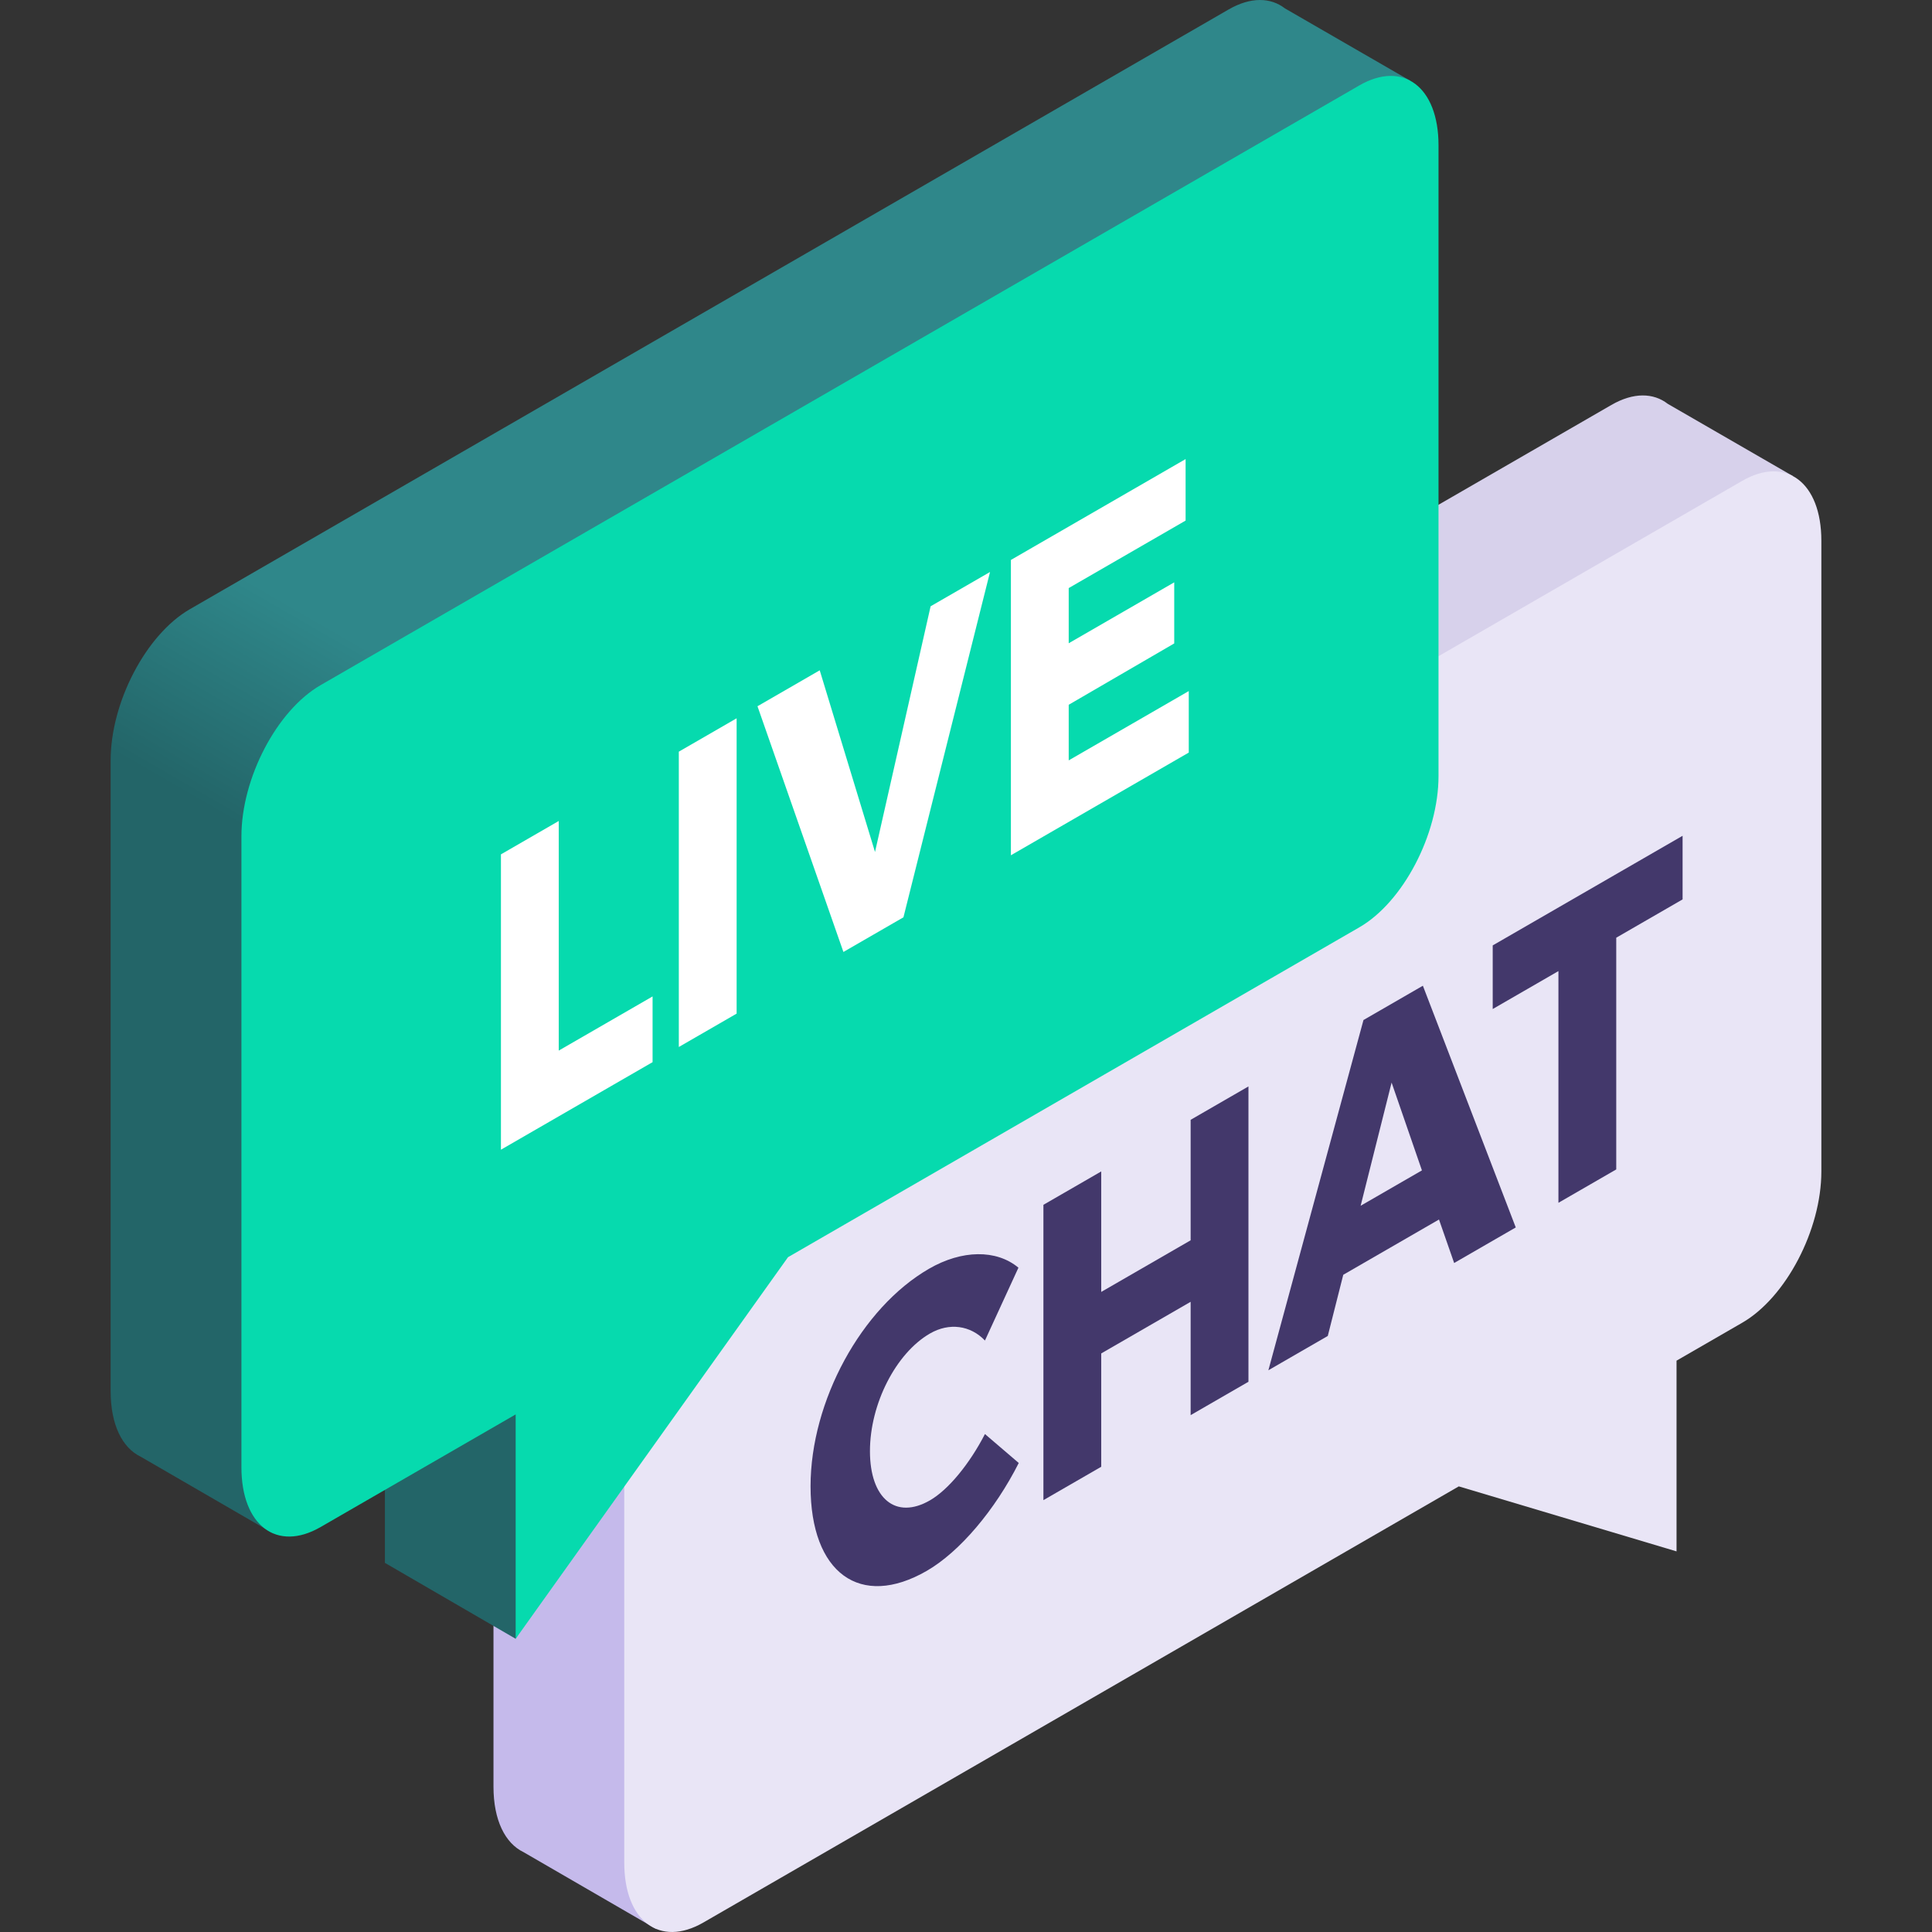
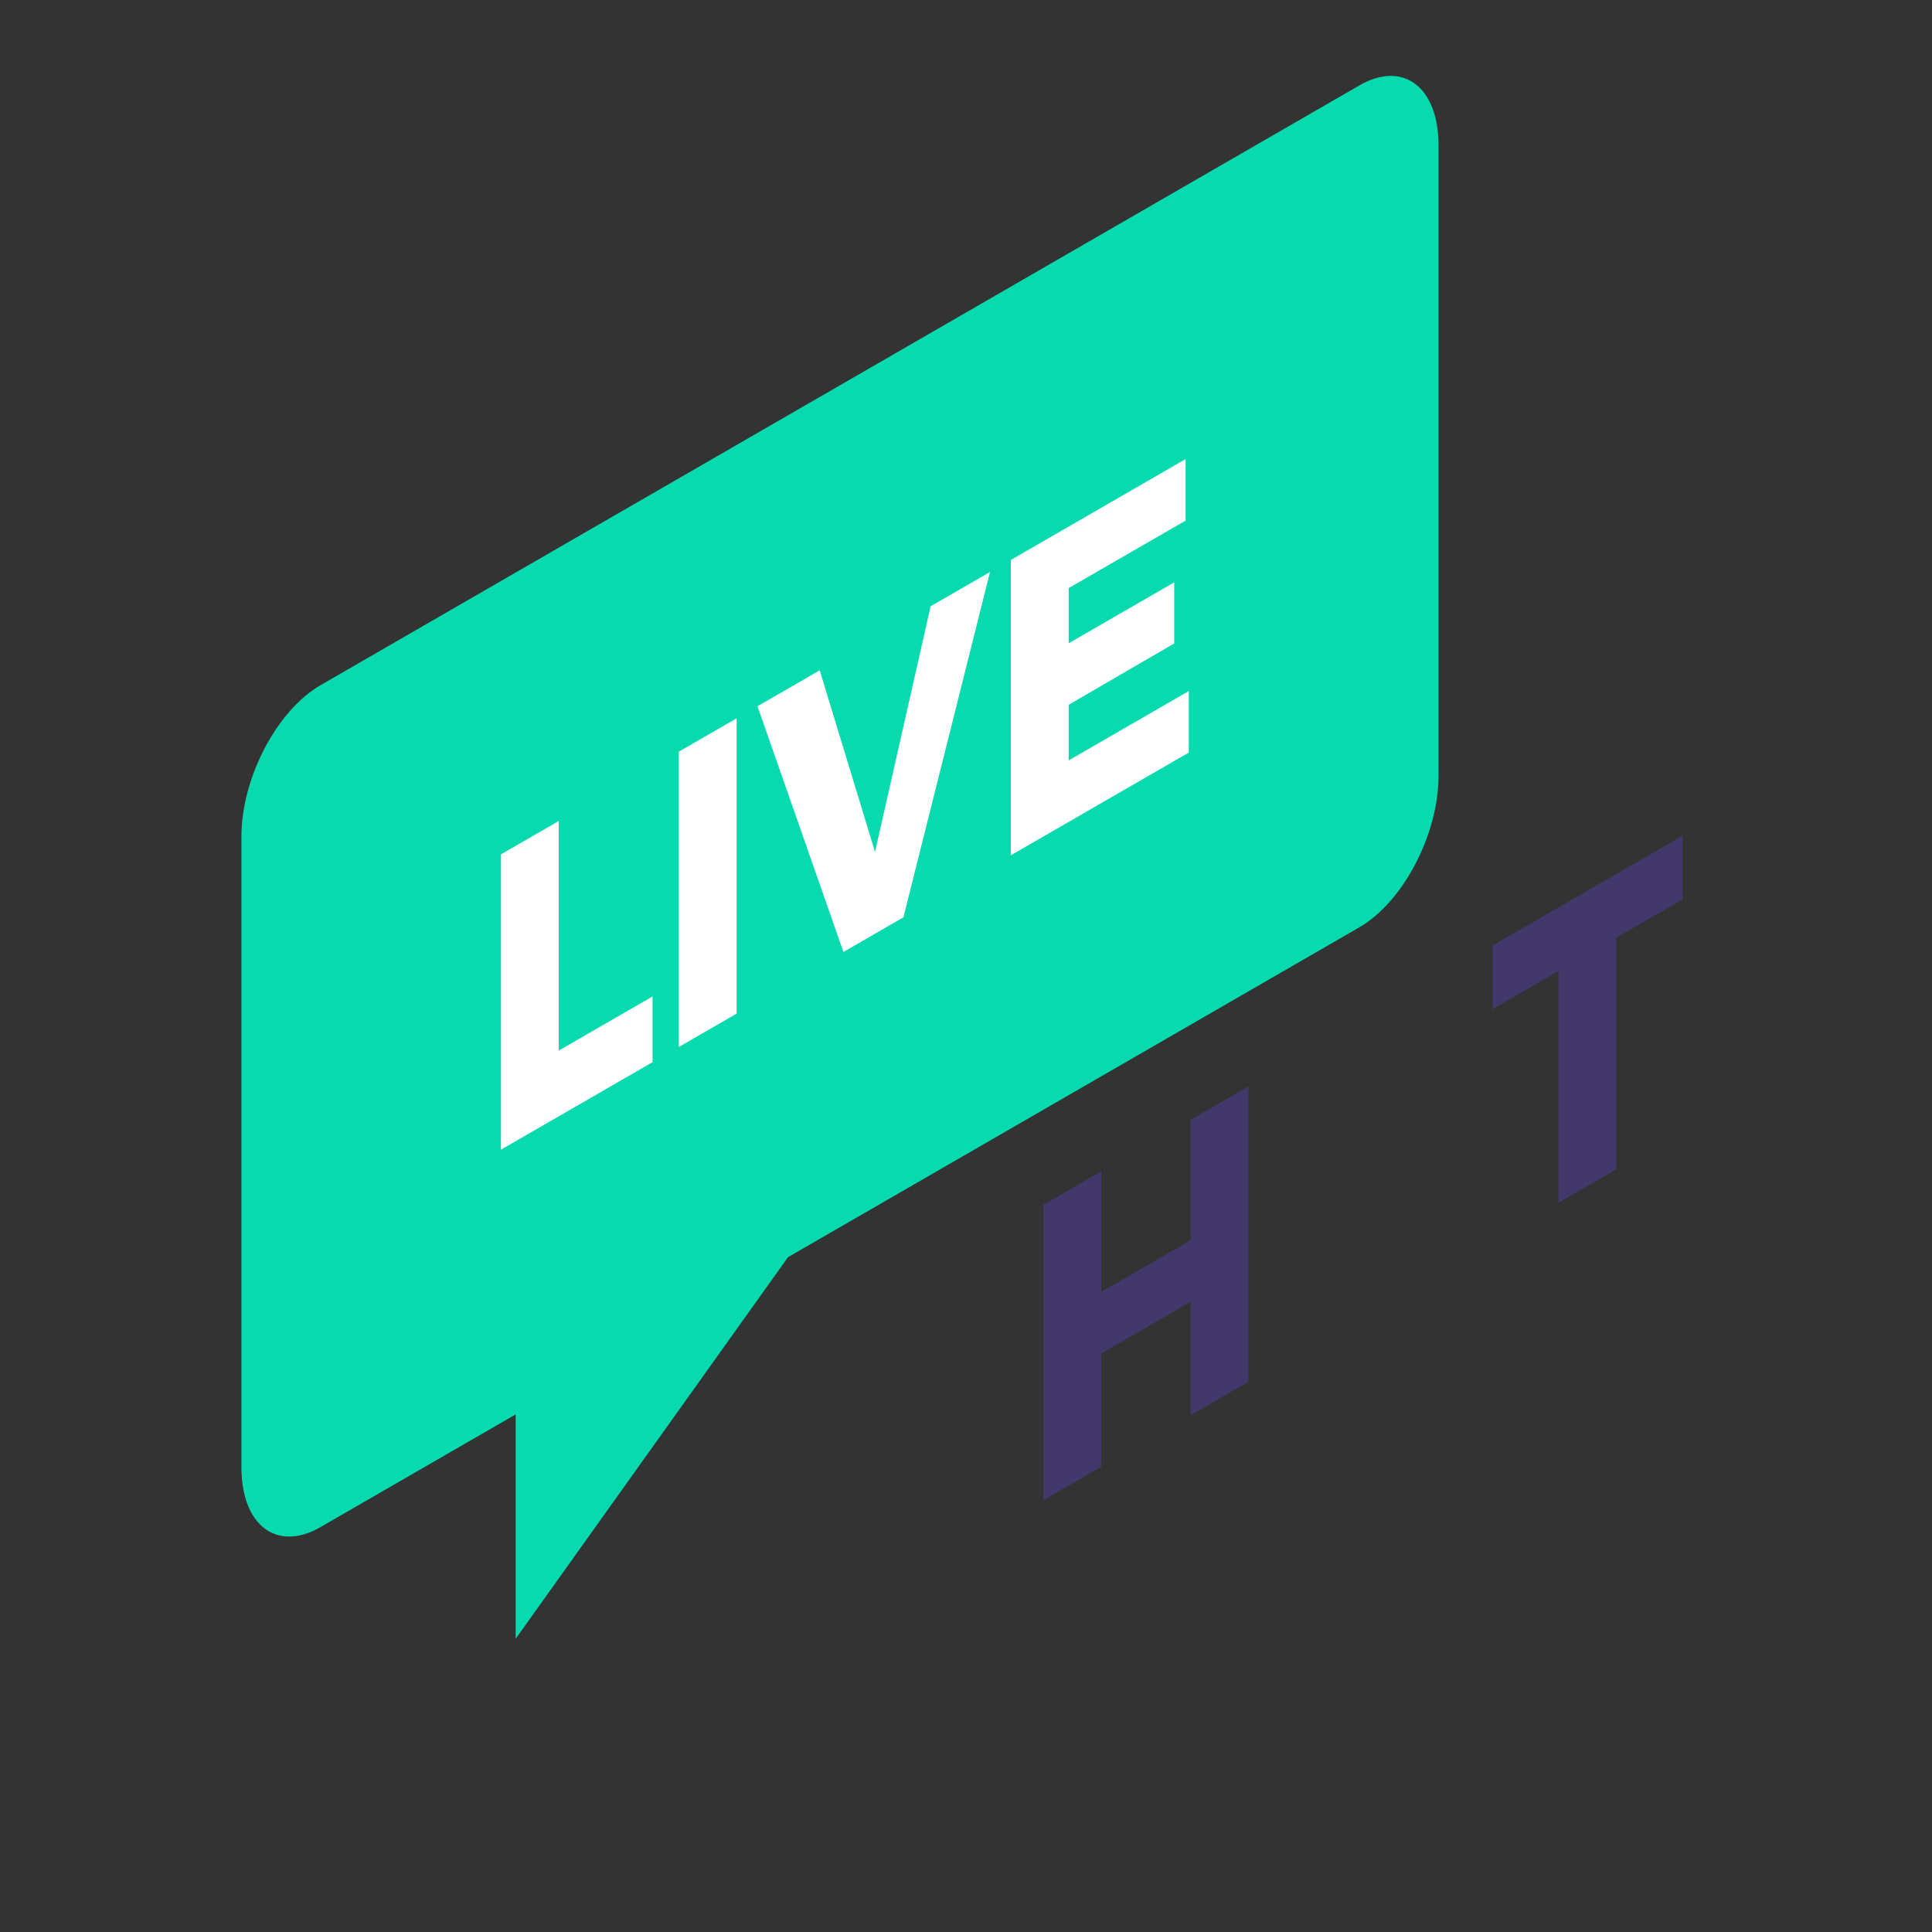
<svg xmlns="http://www.w3.org/2000/svg" id="Capa_1" enable-background="new 0 0 512 512" height="512" viewBox="0 0 512 512" width="512">
  <rect x="0" y="0" width="512" height="512" fill="#333333" stroke="none" />
  <linearGradient id="SVGID_1_" gradientUnits="userSpaceOnUse" x1="219.22" x2="248.077" y1="354.932" y2="304.949">
    <stop offset="0" stop-color="#c5baeb" />
    <stop offset="1" stop-color="#d7d1eb" />
  </linearGradient>
  <linearGradient id="SVGID_2_" gradientUnits="userSpaceOnUse" x1="118.265" x2="147.123" y1="250.425" y2="200.442">
    <stop offset="0" stop-color="#236568" />
    <stop offset="1" stop-color="#2f878a" />
  </linearGradient>
  <g>
-     <path d="m475.165 126.184-33.183-19.158c-3.804-2.949-9.089-3.089-14.935.286l-275.293 158.941c-11.584 6.688-20.975 24.63-20.975 40.075v167.179c0 8.885 3.111 15 7.956 17.325l35.06 20.31z" fill="url(#SVGID_1_)" />
-     <path d="m461.703 127.432-275.293 158.94c-11.584 6.688-20.974 24.63-20.974 40.075v167.179c0 15.445 9.391 22.544 20.974 15.857l200.186-115.578 57.703 17.226v-50.541l17.404-10.048c11.584-6.688 20.974-24.63 20.974-40.076v-167.178c.001-15.445-9.39-22.544-20.974-15.856z" fill="#e9e5f6" />
-     <path d="m373.708 21.387-33.183-19.158c-3.804-2.949-9.089-3.089-14.935.286l-275.293 158.94c-11.584 6.688-20.975 24.63-20.975 40.075v167.18c0 8.885 3.111 15 7.956 17.325l35.06 20.31 29.662-11.501v19.331l34.657 20.12z" fill="url(#SVGID_2_)" />
    <path d="m360.246 22.634-275.293 158.941c-11.584 6.688-20.974 24.63-20.974 40.075v167.179c0 15.445 9.391 22.545 20.974 15.857l51.704-29.851v59.46l72.172-101.128 151.417-87.421c11.584-6.688 20.974-24.63 20.974-40.076v-167.179c.001-15.446-9.39-22.545-20.974-15.857z" fill="#06daae" />
    <g fill="#fff">
      <path d="m148.073 217.571v60.848l24.867-14.357v17.417l-40.188 23.203v-78.265z" />
      <path d="m195.214 190.354v78.265l-15.321 8.846v-78.265z" />
      <path d="m217.235 177.64 14.652 48.146 14.735-65.113 15.742-9.088-22.942 91.51-15.909 9.184-22.772-65.117z" />
      <path d="m314.197 121.66v16.301l-30.978 17.885v14.626l27.963-16.145v16.189l-27.963 16.256v14.738l31.816-18.369v16.301l-47.137 27.215v-78.265z" />
    </g>
    <g fill="#43386b">
-       <path d="m246.454 353.391c-9.043 5.221-15.908 18.675-15.908 31.179 0 12.617 6.865 18.254 15.908 13.034 4.856-2.803 10.465-9.615 14.567-17.566l8.959 7.667c-6.28 12.446-15.656 23.554-24.363 28.581-17.667 10.2-30.812.595-30.812-22.405 0-22.553 13.48-47.306 31.398-57.651 8.707-5.028 17.832-5.16 23.693-.281l-8.875 19.303c-3.85-4.029-9.461-4.809-14.567-1.861z" />
      <path d="m291.836 310.442v31.931l23.696-13.68v-31.931l15.321-8.846v78.265l-15.321 8.846v-30.033l-23.696 13.68v30.033l-15.32 8.846v-78.265z" />
-       <path d="m381.347 323.184-25.37 14.647-4.102 16.213-15.741 9.088 25.202-92.815 15.741-9.088 24.615 64.054-16.326 9.426zm-4.522-13.02-8.037-23.272-8.206 32.65z" />
      <path d="m445.904 221.491v16.859l-17.582 10.151v61.406l-15.322 8.847v-61.407l-17.415 10.055v-16.859z" />
    </g>
  </g>
</svg>